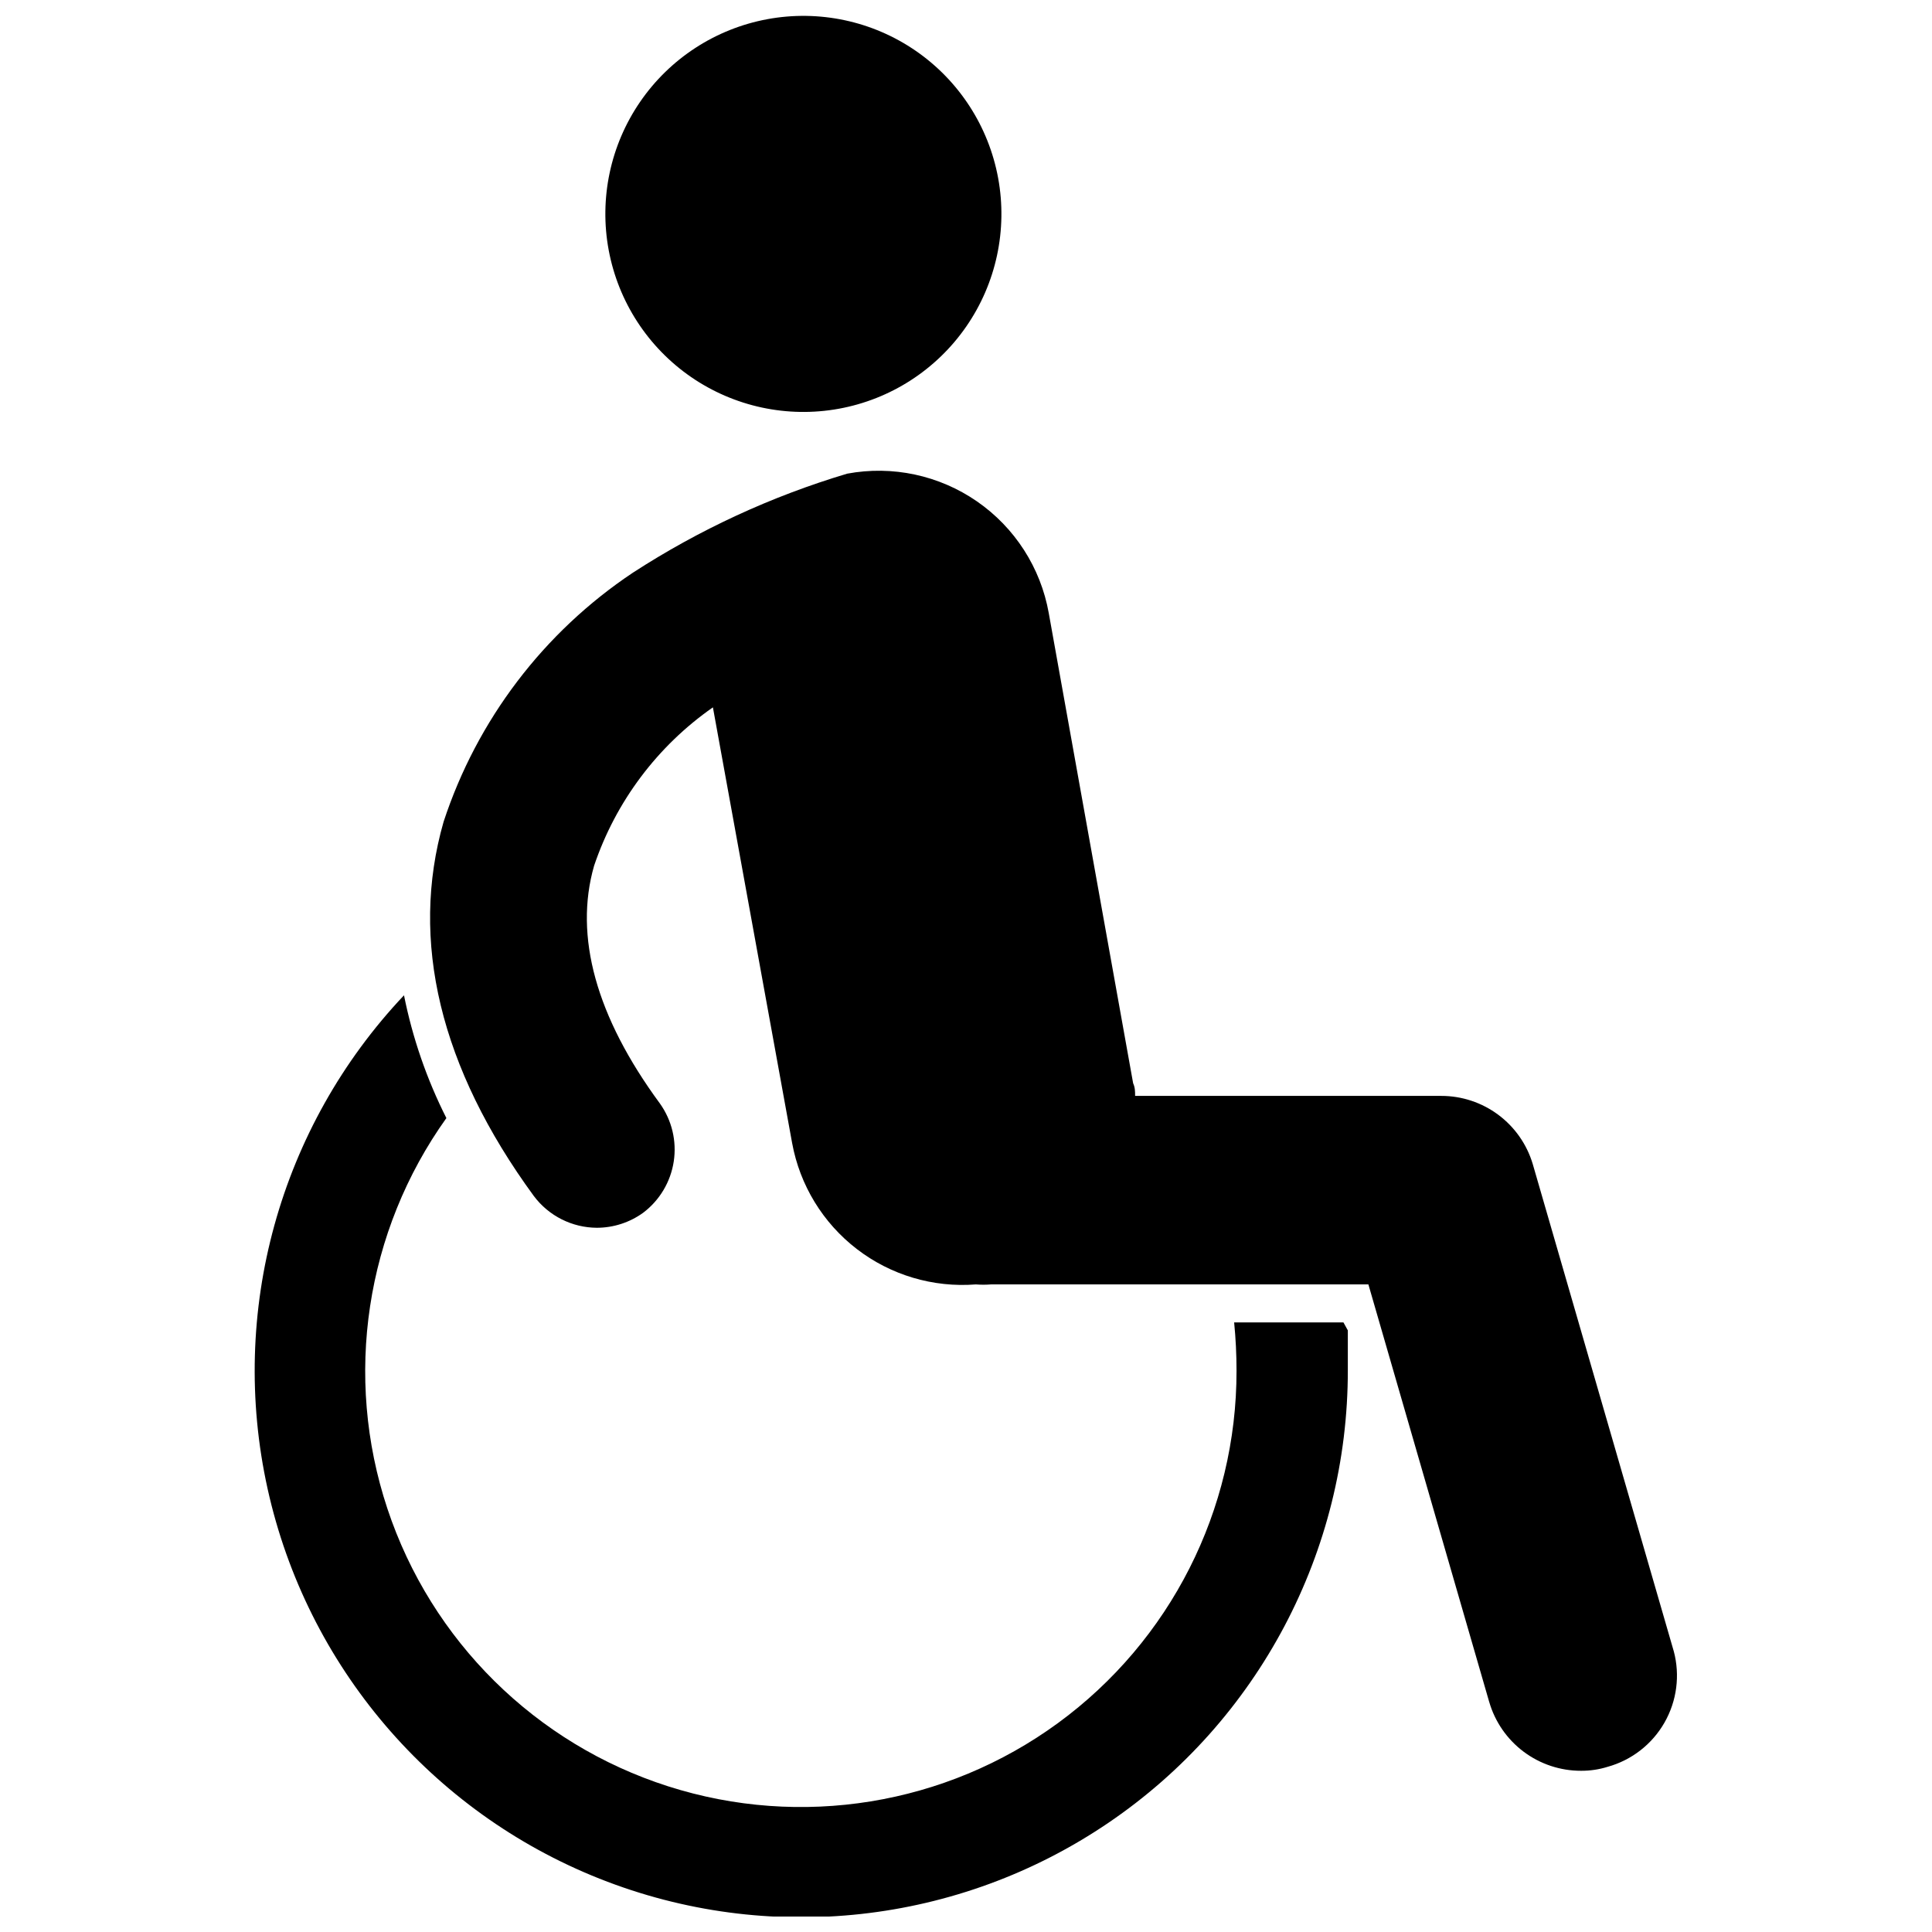
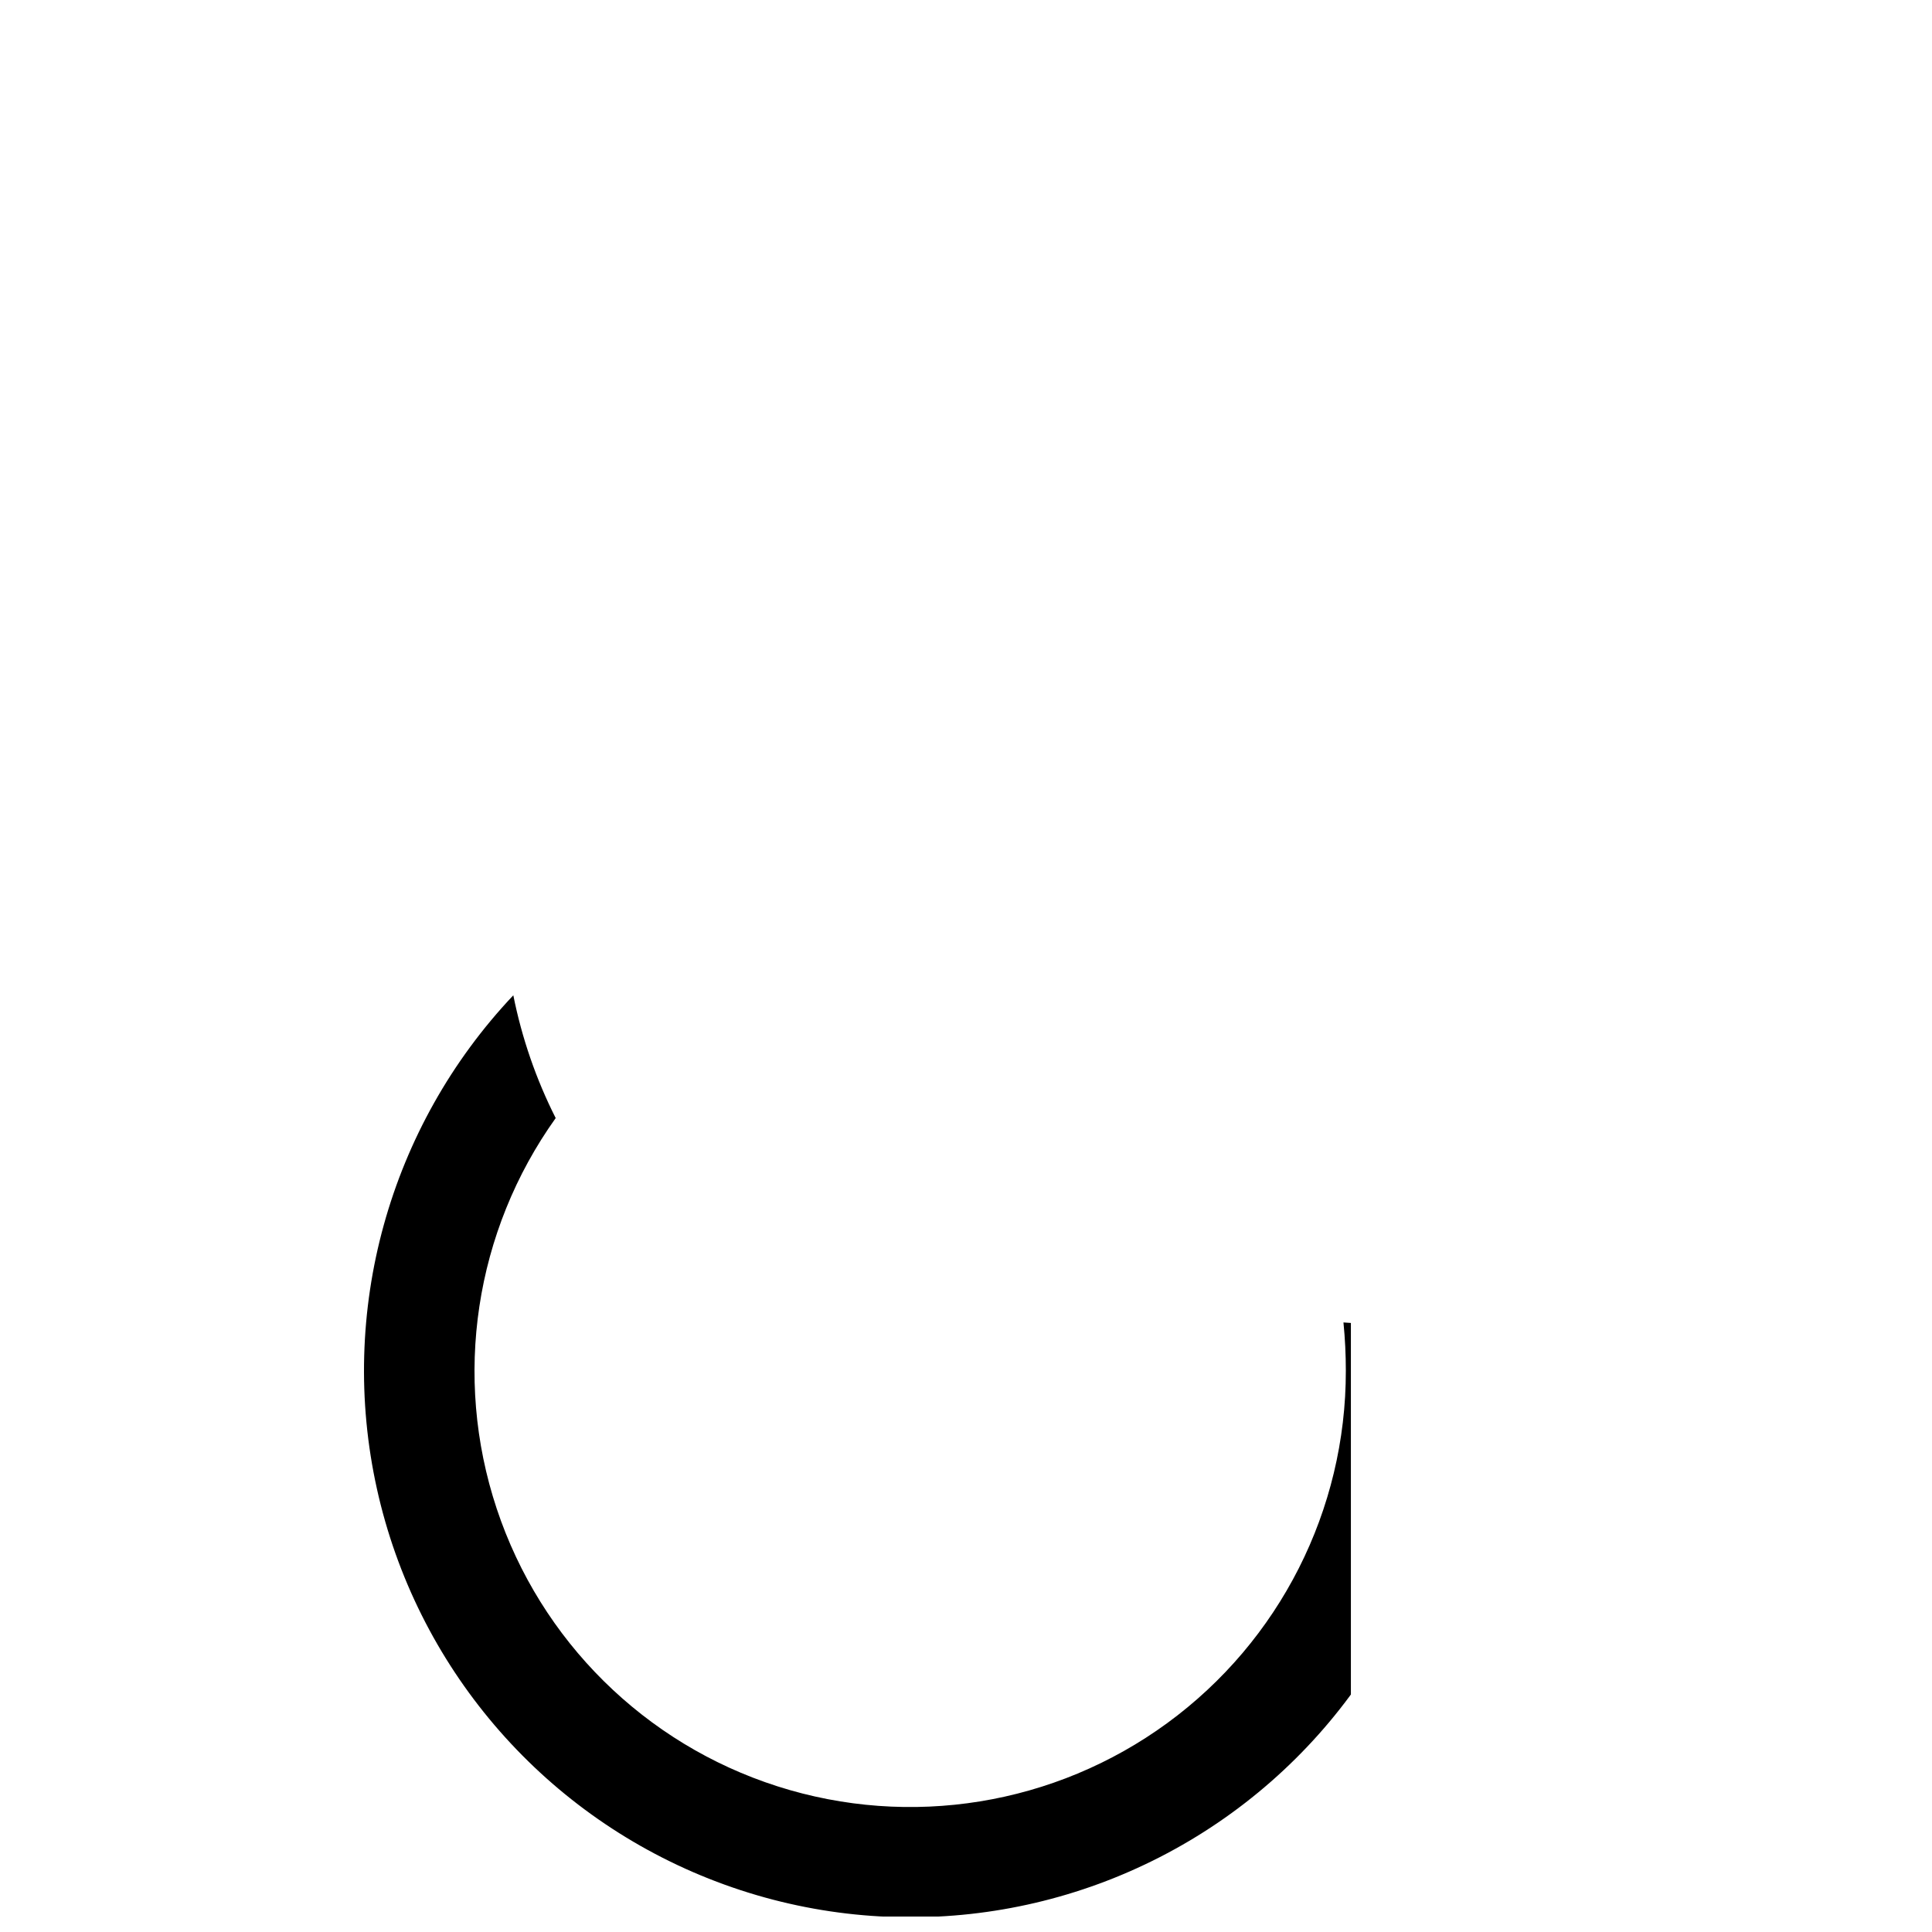
<svg xmlns="http://www.w3.org/2000/svg" width="800px" height="800px" version="1.1" viewBox="144 144 512 512">
  <defs>
    <clipPath id="b">
-       <path d="m304 148.09h106v105.91h-106z" />
-     </clipPath>
+       </clipPath>
    <clipPath id="a">
      <path d="m211 407h291v244.9h-291z" />
    </clipPath>
  </defs>
  <g clip-path="url(#b)">
    <path d="m366.3 252.32c13.711-2.496 25.863-10.34 33.781-21.805 7.922-11.461 10.957-25.605 8.441-39.309s-10.383-25.844-21.855-33.746c-11.477-7.902-25.625-10.914-39.324-8.375-13.703 2.539-25.828 10.422-33.711 21.91-7.883 11.492-10.875 25.645-8.312 39.34 2.551 13.637 10.398 25.711 21.824 33.578 11.43 7.867 25.508 10.891 39.156 8.406z" />
  </g>
  <g clip-path="url(#a)">
-     <path d="m500.03 494.46h-28.969c0.422 4.258 0.633 8.531 0.629 12.809 0.051 36.891-17.531 71.586-47.312 93.359-29.781 21.773-68.176 28.004-103.31 16.766-35.141-11.234-62.793-38.59-74.41-73.602-11.621-35.016-5.809-73.473 15.637-103.49-5.195-10.289-8.973-21.234-11.23-32.539-32.988 34.91-46.527 83.902-36.145 130.8 10.383 46.895 43.336 85.59 87.977 103.31 44.645 17.723 95.164 12.164 134.89-14.844 39.719-27.004 63.465-71.941 63.402-119.97v-10.496z" />
+     <path d="m500.03 494.46c0.422 4.258 0.633 8.531 0.629 12.809 0.051 36.891-17.531 71.586-47.312 93.359-29.781 21.773-68.176 28.004-103.31 16.766-35.141-11.234-62.793-38.59-74.41-73.602-11.621-35.016-5.809-73.473 15.637-103.49-5.195-10.289-8.973-21.234-11.23-32.539-32.988 34.91-46.527 83.902-36.145 130.8 10.383 46.895 43.336 85.59 87.977 103.31 44.645 17.723 95.164 12.164 134.89-14.844 39.719-27.004 63.465-71.941 63.402-119.97v-10.496z" />
  </g>
-   <path d="m587.56 581.58-37.367-129.1c-1.559-5.219-4.762-9.797-9.129-13.047-4.367-3.254-9.668-5.012-15.117-5.008h-81.133c0-1.156 0-2.203-0.523-3.359l-22.359-124.59c-2.141-12.008-8.988-22.66-19.02-29.598s-22.414-9.582-34.402-7.352c-20.082 6.004-39.199 14.84-56.785 26.242-23.645 15.766-41.312 39.016-50.172 66.02-9.027 31.488-0.945 65.18 23.93 99.188h0.004c3.941 5.258 10.117 8.363 16.688 8.398 4.41-0.008 8.707-1.402 12.281-3.988 4.367-3.301 7.269-8.18 8.094-13.59 0.824-5.41-0.5-10.93-3.688-15.383-16.898-22.984-22.777-44.293-17.422-62.977v0.004c5.738-17 16.773-31.715 31.488-41.984l20.992 115.46v-0.004c2.043 11.168 8.152 21.176 17.148 28.098 8.996 6.922 20.238 10.262 31.551 9.375 1.328 0.105 2.664 0.105 3.988 0h100.03l32.012 110.63h0.004c1.523 5.273 4.727 9.91 9.121 13.203 4.391 3.293 9.738 5.07 15.227 5.059 2.387 0.012 4.758-0.34 7.035-1.051 6.371-1.766 11.785-5.977 15.066-11.715 3.285-5.742 4.168-12.543 2.461-18.934z" />
</svg>